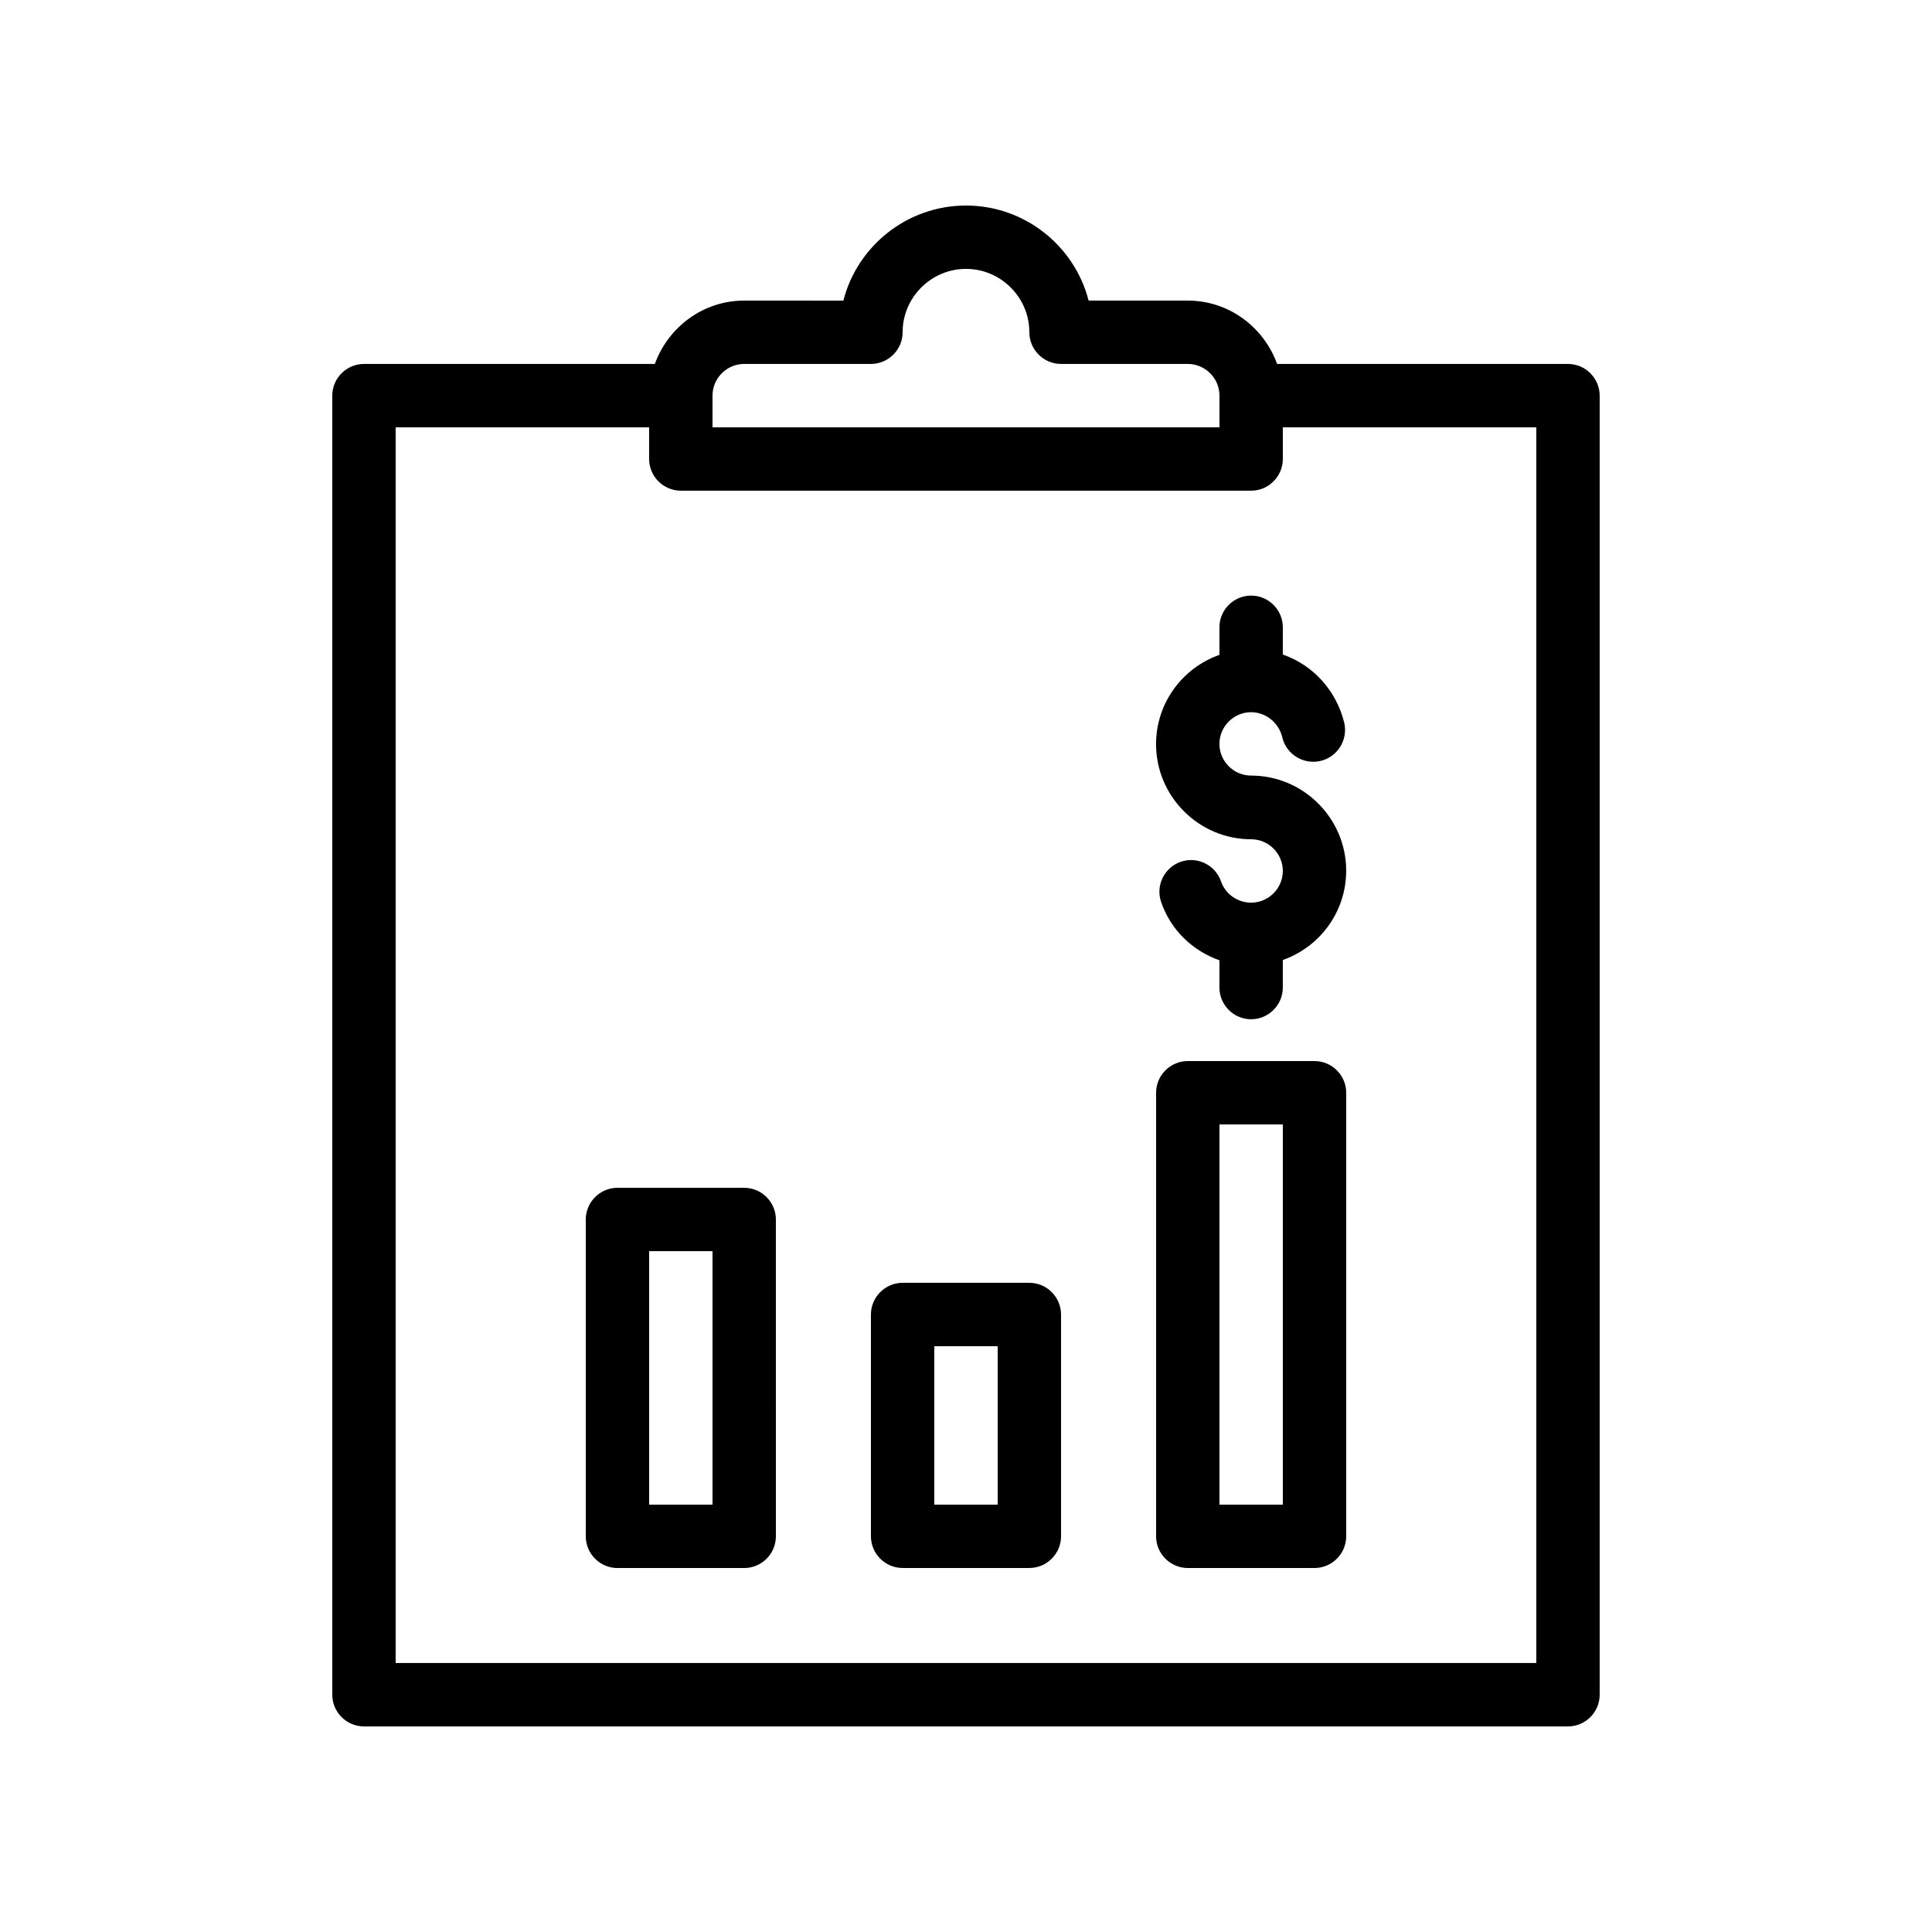
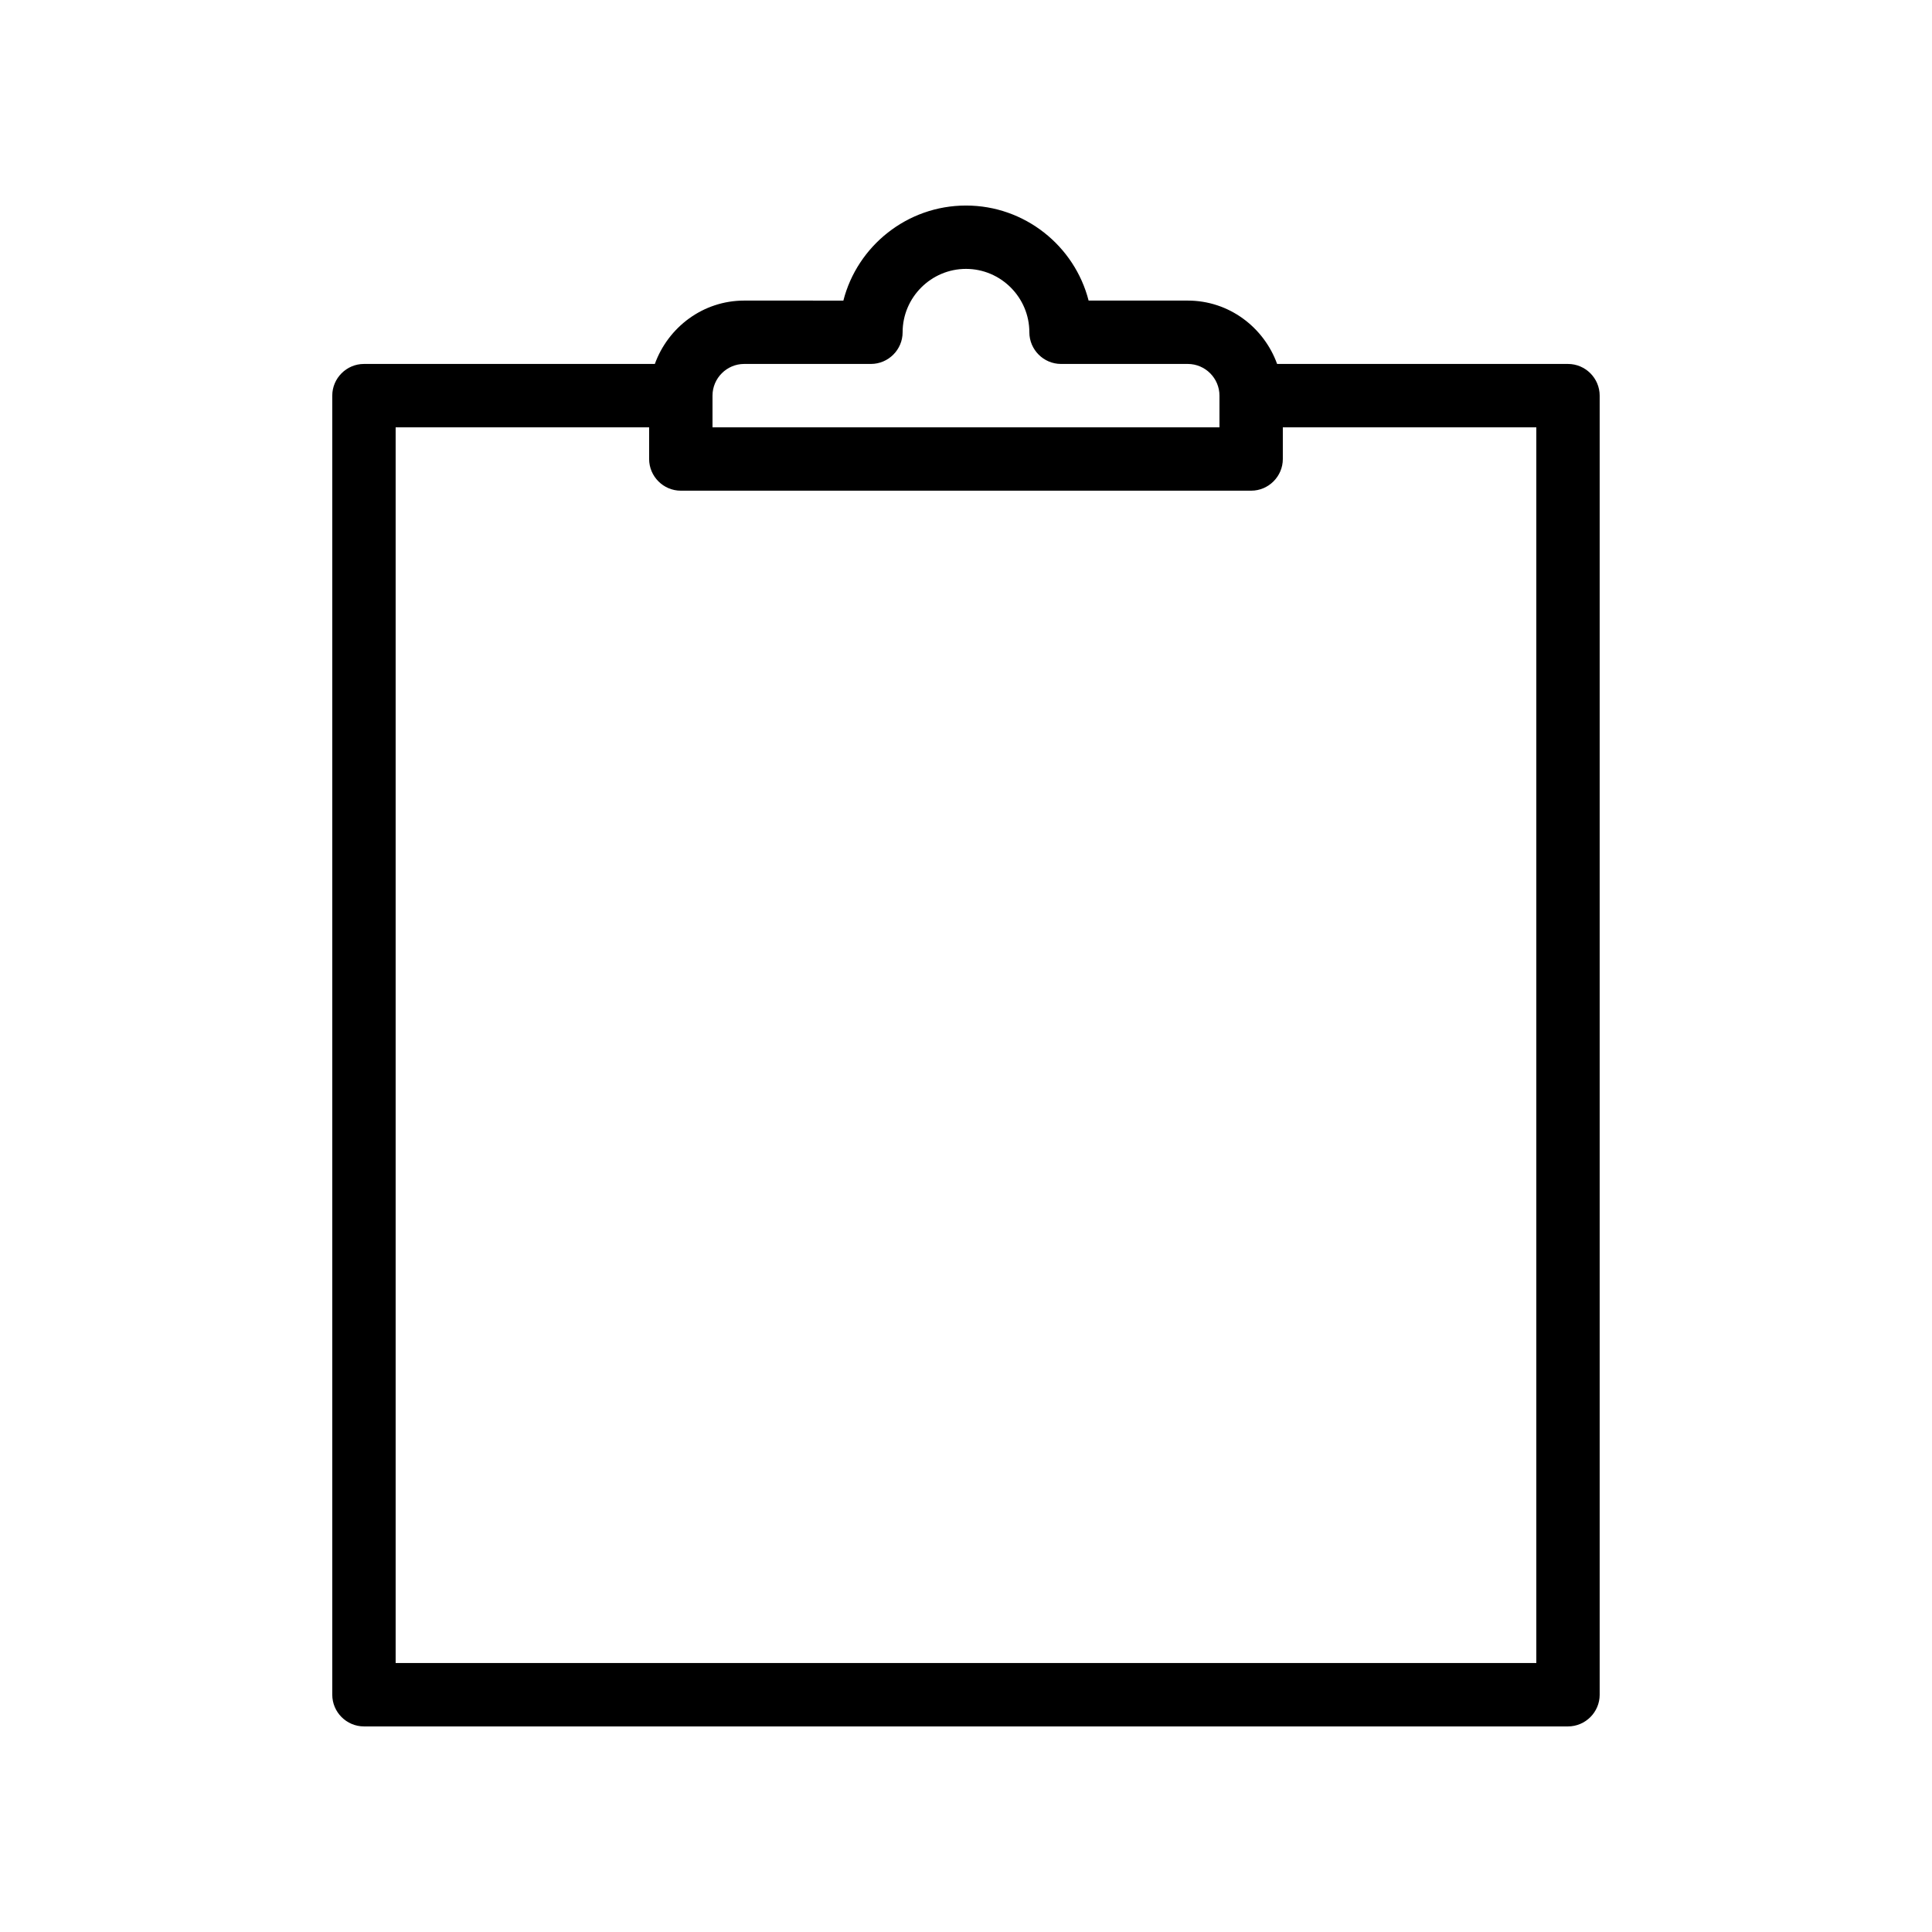
<svg xmlns="http://www.w3.org/2000/svg" fill="#000000" width="800px" height="800px" version="1.1" viewBox="144 144 512 512">
  <g>
    <path d="m567.93 593.12v-344.27c0-4.617-3.777-8.398-8.398-8.398h-77.082c-3.523-9.738-12.762-16.793-23.676-16.793h-26.281c-3.695-14.441-16.879-25.188-32.496-25.188s-28.801 10.746-32.496 25.191l-26.281-0.004c-10.914 0-20.152 7.055-23.68 16.793h-77.086c-4.617 0-8.398 3.777-8.398 8.398v344.27c0 4.617 3.777 8.398 8.398 8.398h319.08c4.621 0 8.398-3.781 8.398-8.398zm-226.71-352.67h33.586c4.617 0 8.398-3.777 8.398-8.398 0-9.238 7.559-16.793 16.793-16.793 9.238 0 16.793 7.559 16.793 16.793 0 4.617 3.777 8.398 8.398 8.398h33.586c4.617 0 8.398 3.777 8.398 8.398v8.398h-134.35v-8.398c0-4.617 3.777-8.398 8.398-8.398zm209.92 344.27h-302.29v-327.48h67.176v8.398c0 4.617 3.777 8.398 8.398 8.398h151.14c4.617 0 8.398-3.777 8.398-8.398v-8.398h67.176z" />
-     <path d="m341.22 458.78h-33.586c-4.617 0-8.398 3.777-8.398 8.398v83.969c0 4.617 3.777 8.398 8.398 8.398h33.586c4.617 0 8.398-3.777 8.398-8.398l-0.004-83.973c0-4.617-3.777-8.395-8.395-8.395zm-8.398 83.969h-16.793v-67.176h16.793z" />
-     <path d="m416.79 483.96h-33.586c-4.617 0-8.398 3.777-8.398 8.398v58.777c0 4.617 3.777 8.398 8.398 8.398h33.586c4.617 0 8.398-3.777 8.398-8.398v-58.777c-0.004-4.617-3.781-8.398-8.398-8.398zm-8.398 58.781h-16.793v-41.984h16.793z" />
-     <path d="m492.36 425.19h-33.586c-4.617 0-8.398 3.777-8.398 8.398v117.55c0 4.617 3.777 8.398 8.398 8.398h33.586c4.617 0 8.398-3.777 8.398-8.398v-117.55c0-4.617-3.781-8.398-8.398-8.398zm-8.398 117.56h-16.793v-100.76h16.793z" />
-     <path d="m483.96 317.46v-7.223c0-4.617-3.777-8.398-8.398-8.398-4.617 0-8.398 3.777-8.398 8.398v7.305c-9.742 3.441-16.793 12.68-16.793 23.68 0 13.855 11.336 25.191 25.191 25.191 4.617 0 8.398 3.777 8.398 8.398 0 4.617-3.777 8.398-8.398 8.398-3.609 0-6.801-2.266-7.977-5.625-1.512-4.367-6.297-6.719-10.664-5.207-4.367 1.512-6.719 6.297-5.207 10.664 2.519 7.391 8.312 12.93 15.449 15.449v7.223c0 4.617 3.777 8.398 8.398 8.398 4.617 0 8.398-3.777 8.398-8.398v-7.305c9.742-3.441 16.793-12.68 16.793-23.68 0-13.855-11.336-25.191-25.191-25.191-4.617 0-8.398-3.777-8.398-8.398 0-4.617 3.777-8.398 8.398-8.398 3.863 0 7.305 2.769 8.23 6.551 1.008 4.535 5.543 7.391 10.078 6.383s7.391-5.543 6.383-10.078c-2.102-8.648-8.312-15.363-16.293-18.137z" />
  </g>
</svg>